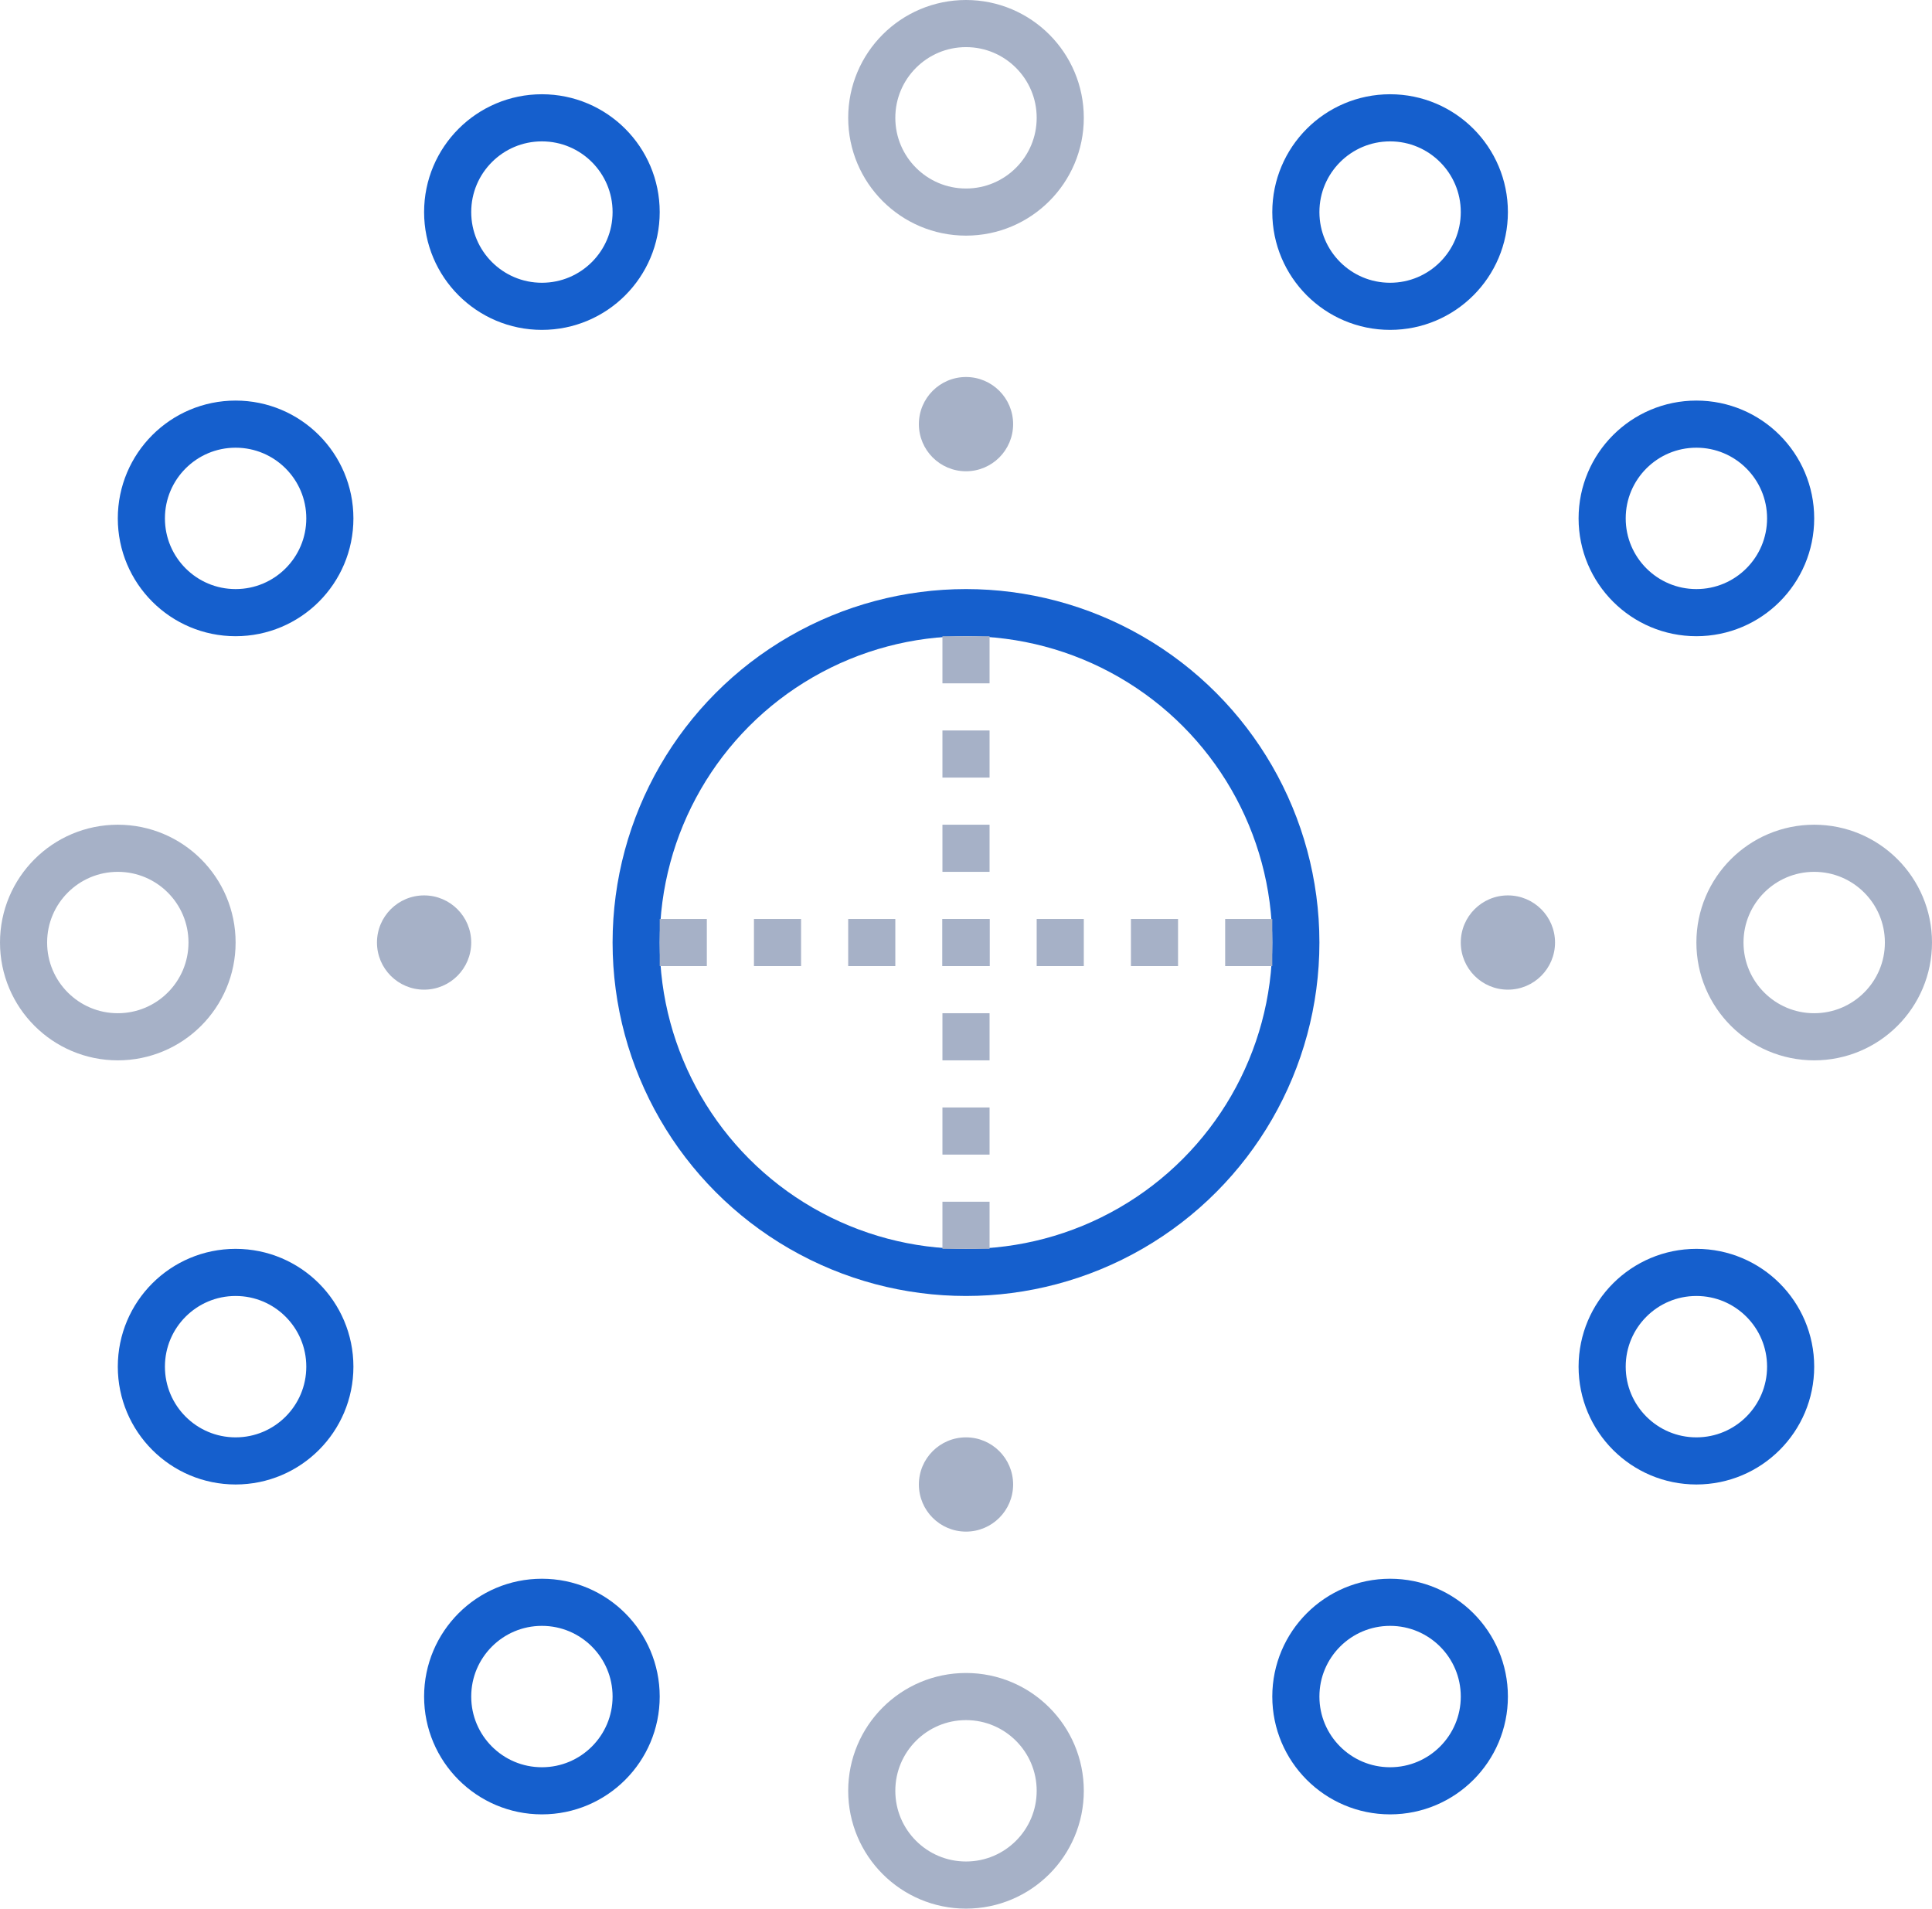
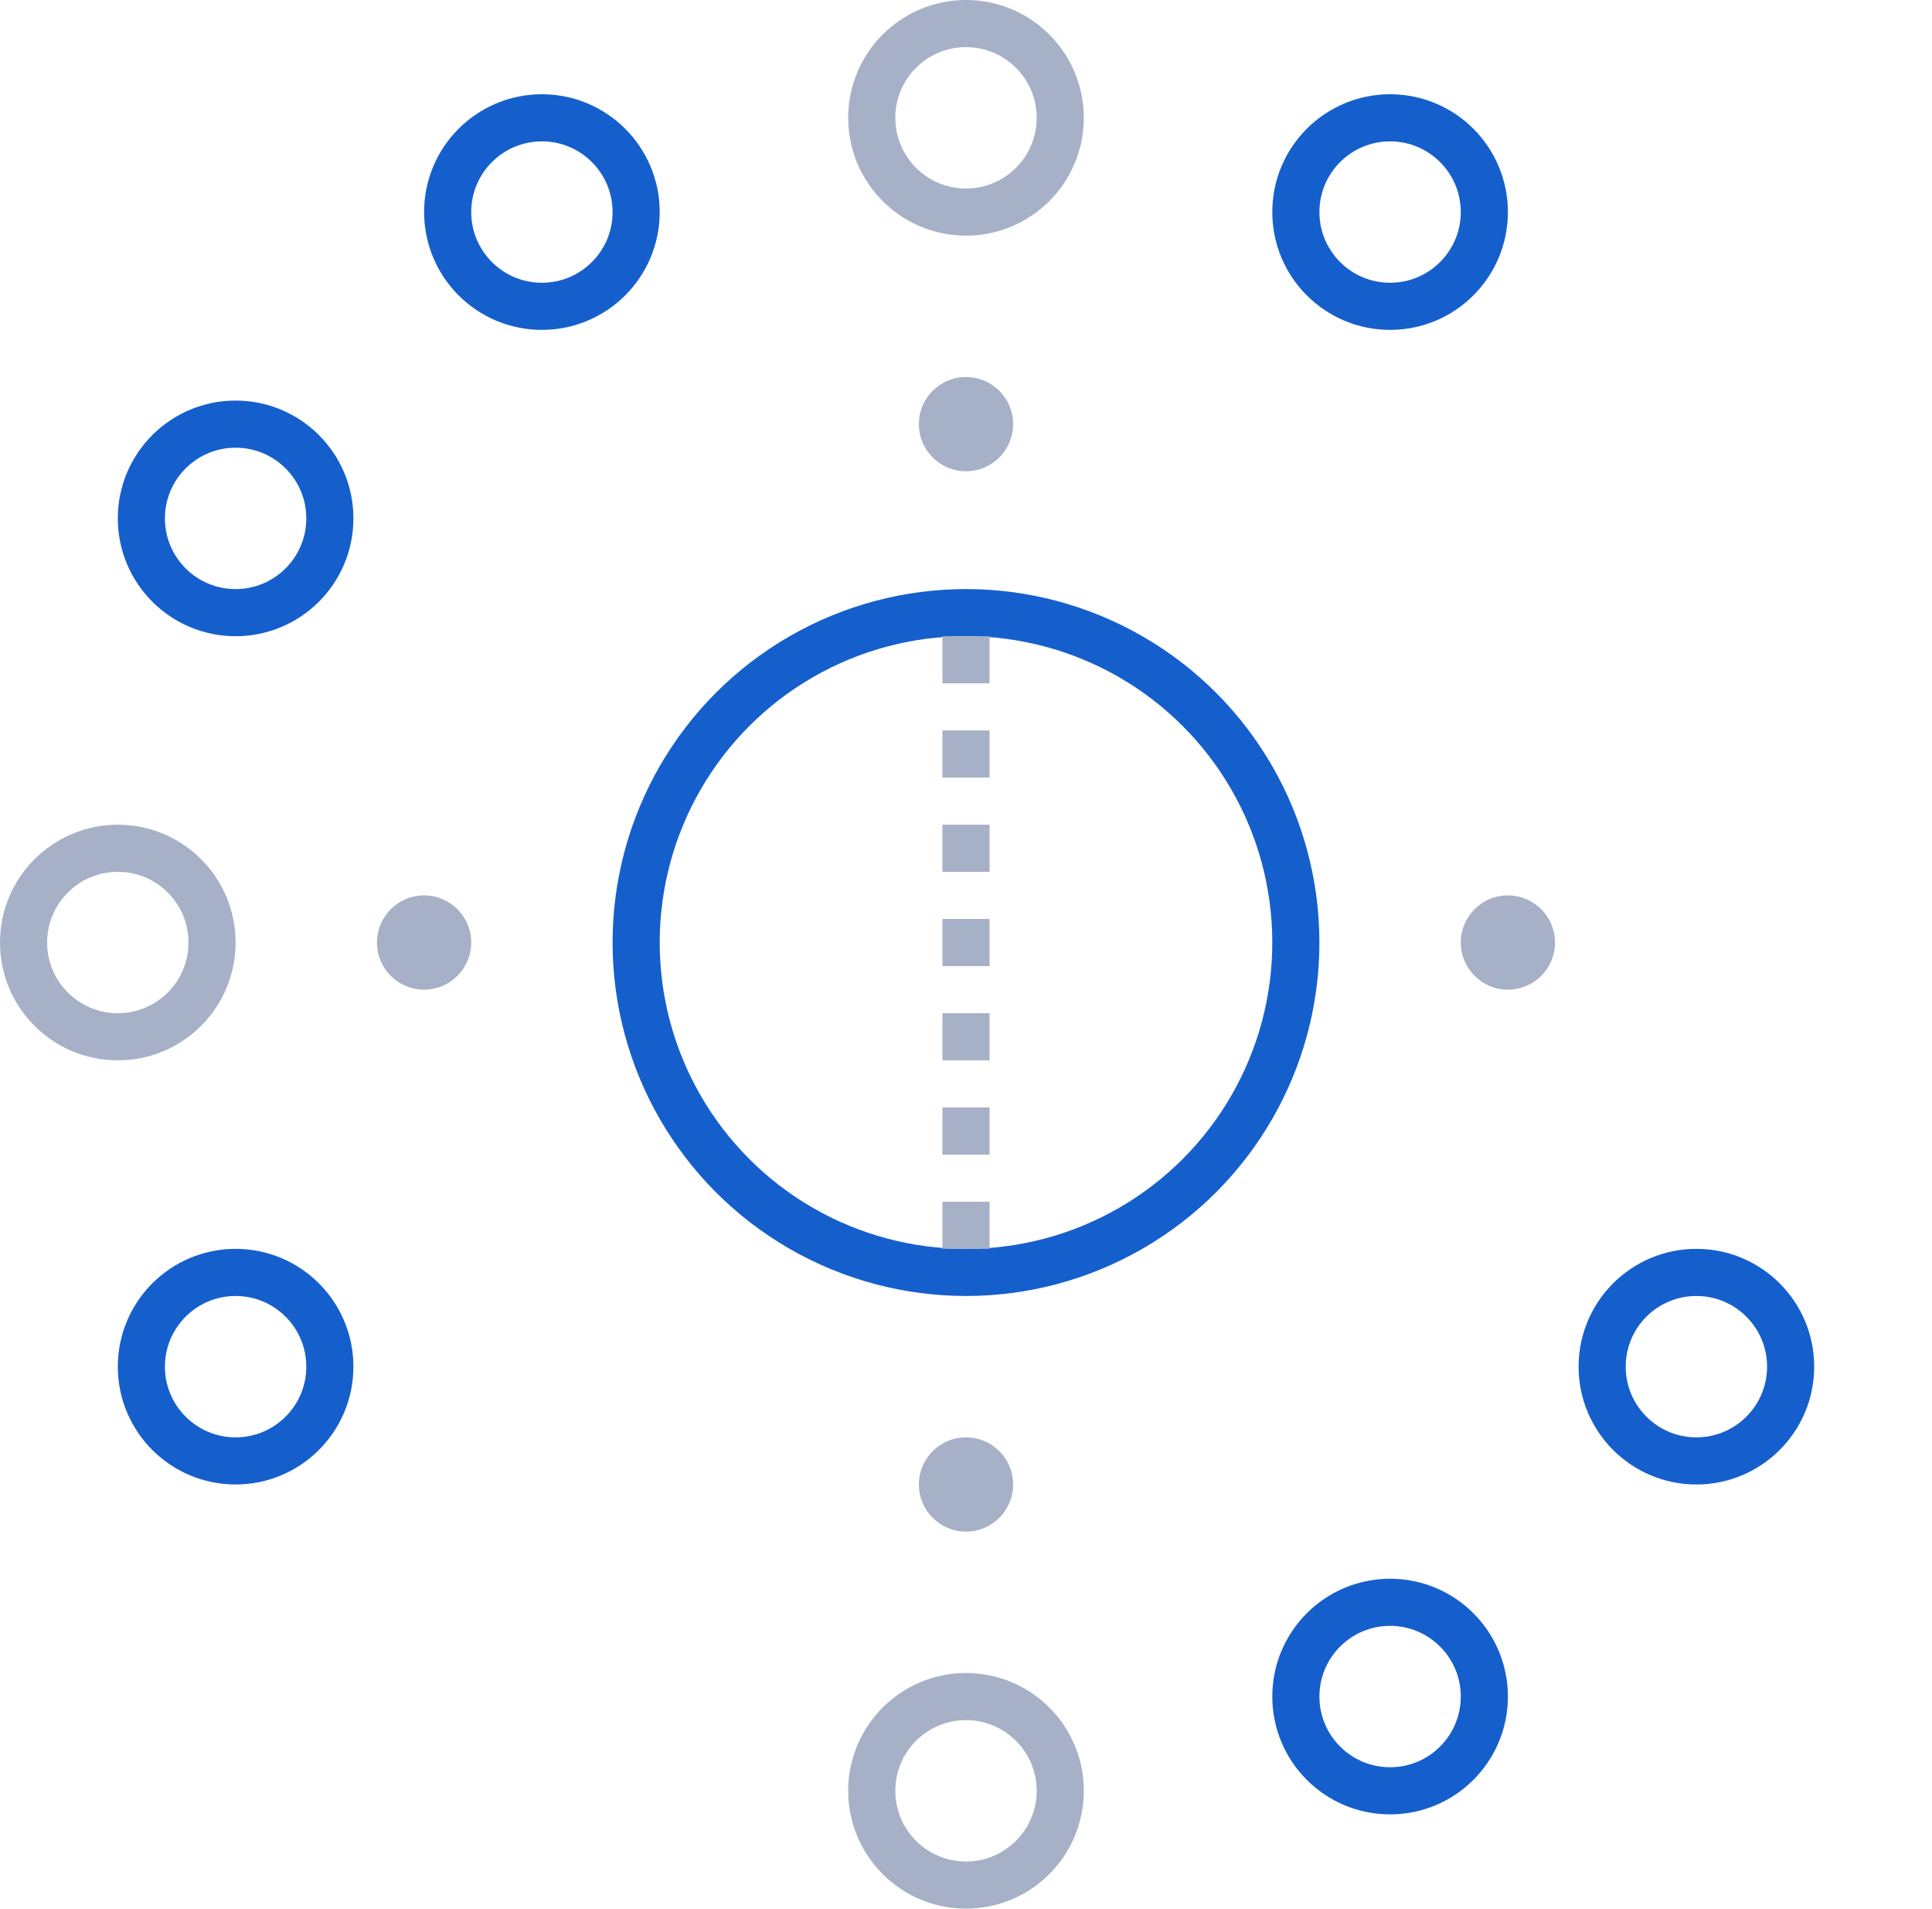
<svg xmlns="http://www.w3.org/2000/svg" width="82" height="81" viewBox="0 0 82 81" fill="none">
  <circle cx="41" cy="40" r="14" stroke="#155FCD" stroke-width="2" />
  <circle cx="41" cy="5" r="4" stroke="#A6B1C7" stroke-width="2" />
  <circle cx="41" cy="18" r="2" fill="#A6B1C7" />
  <circle cx="41" cy="63" r="2" fill="#A6B1C7" />
  <circle cx="64" cy="40" r="2" fill="#A6B1C7" />
  <circle cx="18" cy="40" r="2" fill="#A6B1C7" />
  <circle cx="41" cy="76" r="4" stroke="#A6B1C7" stroke-width="2" />
  <circle cx="5" cy="40" r="4" stroke="#A6B1C7" stroke-width="2" />
-   <circle r="4" transform="matrix(-1 0 0 1 77 40)" stroke="#A6B1C7" stroke-width="2" />
  <circle cx="23" cy="9" r="4" stroke="#155FCD" stroke-width="2" />
  <circle r="4" transform="matrix(-1 0 0 1 59 9)" stroke="#155FCD" stroke-width="2" />
-   <circle cx="23" cy="72" r="4" stroke="#155FCD" stroke-width="2" />
  <circle r="4" transform="matrix(-1 0 0 1 59 72)" stroke="#155FCD" stroke-width="2" />
  <circle cx="10" cy="22" r="4" stroke="#155FCD" stroke-width="2" />
-   <circle r="4" transform="matrix(-1 0 0 1 72 22)" stroke="#155FCD" stroke-width="2" />
  <circle cx="10" cy="58" r="4" stroke="#155FCD" stroke-width="2" />
  <circle r="4" transform="matrix(-1 0 0 1 72 58)" stroke="#155FCD" stroke-width="2" />
  <line x1="41" y1="27" x2="41" y2="53" stroke="#A6B1C7" stroke-width="2" stroke-dasharray="2 2" />
-   <line x1="54" y1="40" x2="28" y2="40" stroke="#A6B1C7" stroke-width="2" stroke-dasharray="2 2" />
</svg>